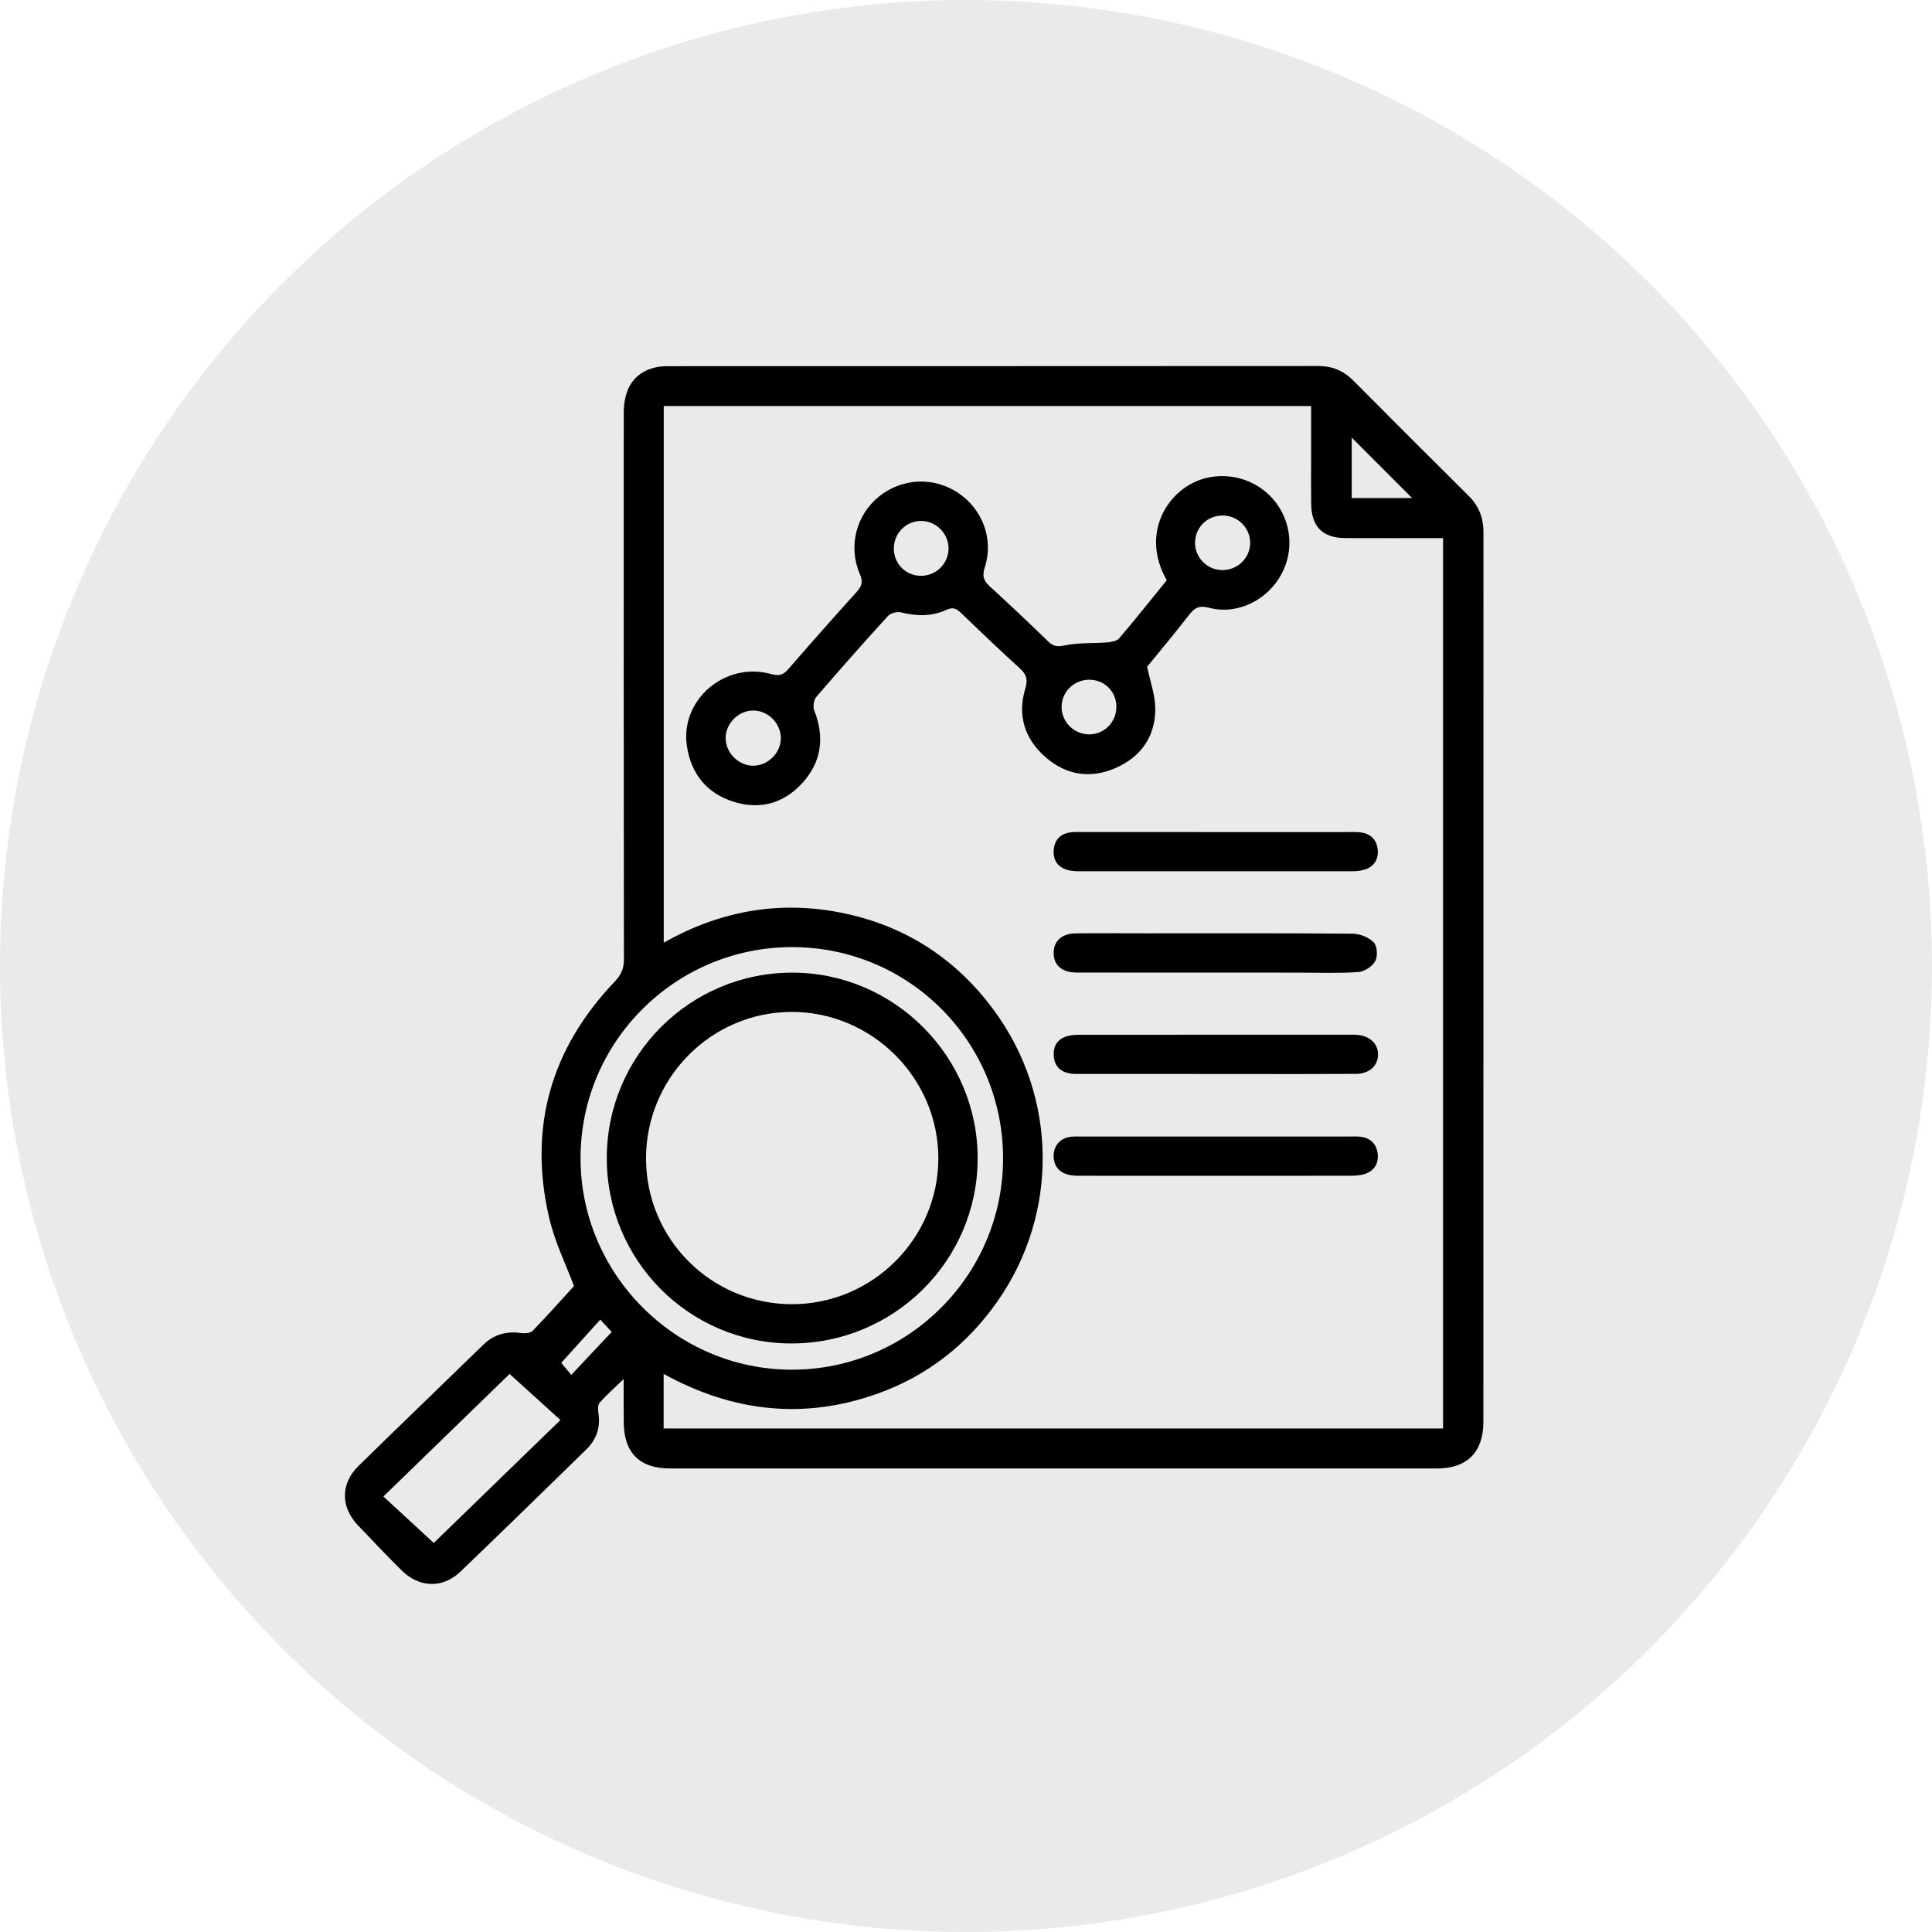
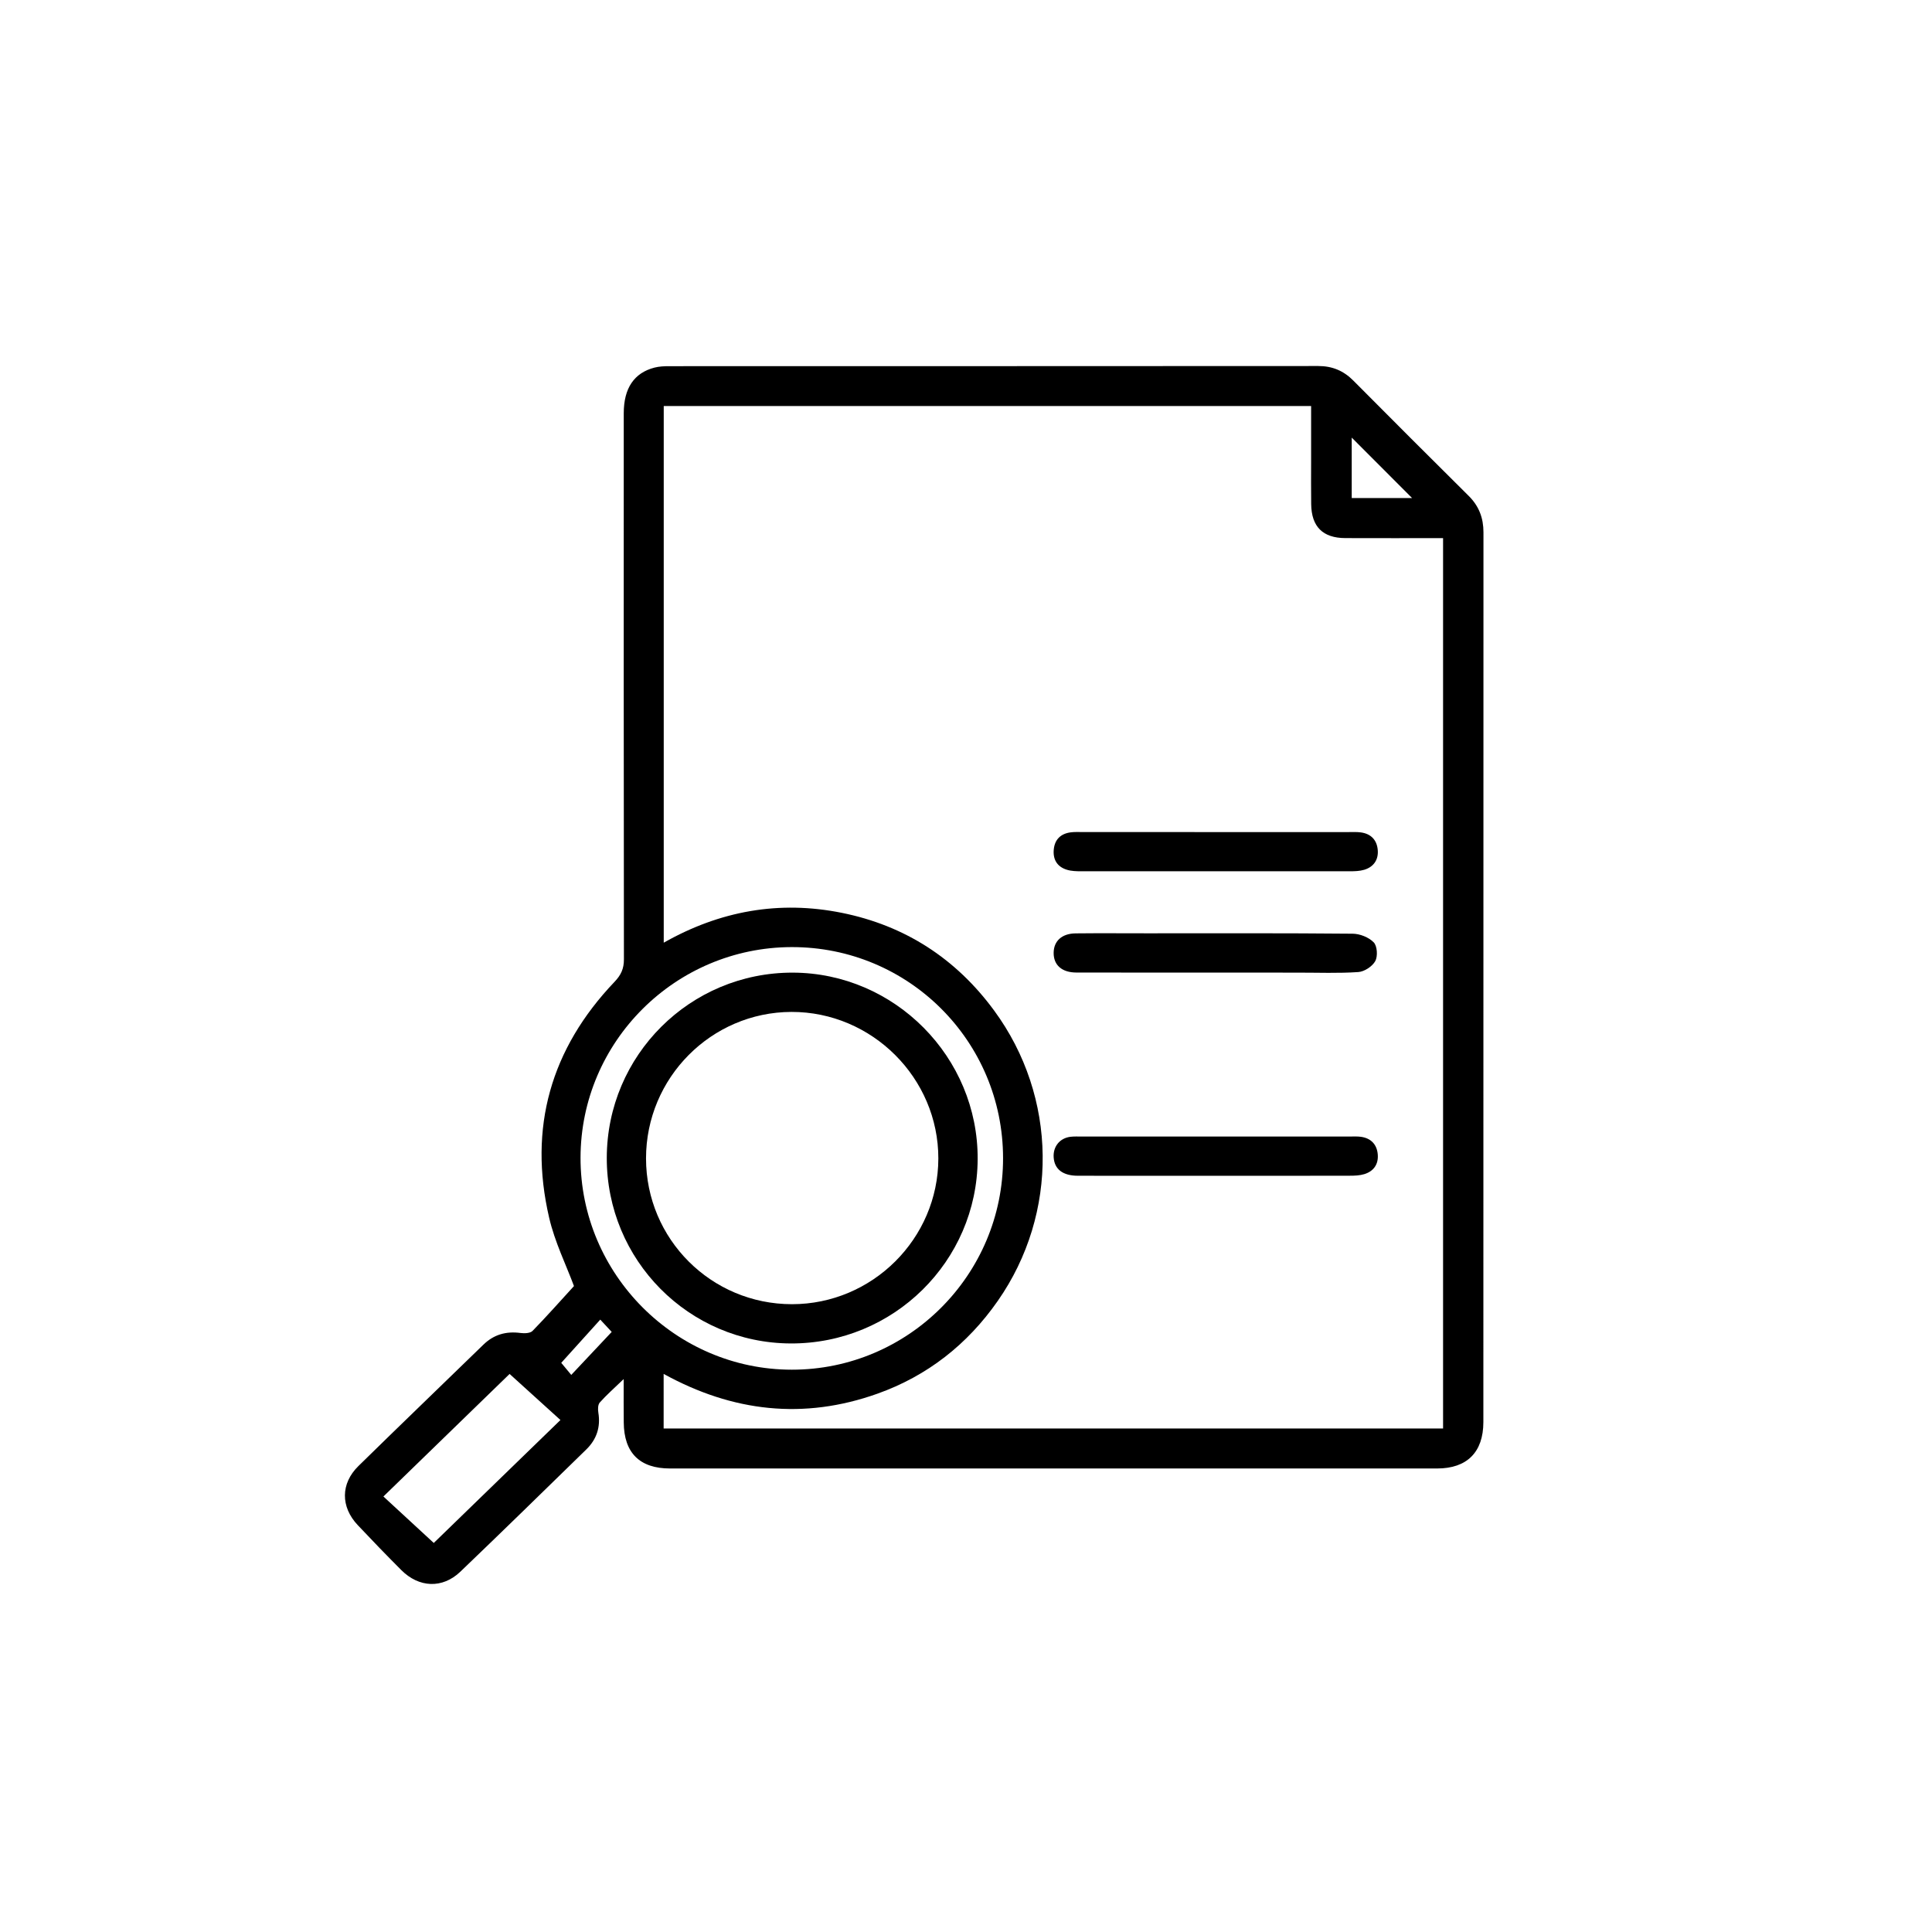
<svg xmlns="http://www.w3.org/2000/svg" version="1.1" id="圖層_1" x="0px" y="0px" width="60px" height="60px" viewBox="0 0 60 60" enable-background="new 0 0 60 60" xml:space="preserve">
-   <circle fill-rule="evenodd" clip-rule="evenodd" fill="#EAEAEA" cx="30" cy="30" r="30" />
  <g>
    <path fill-rule="evenodd" clip-rule="evenodd" d="M19.369,42.828c-0.301,0.29-0.537,0.497-0.743,0.729   c-0.059,0.067-0.061,0.212-0.044,0.313c0.074,0.45-0.053,0.831-0.375,1.145c-1.301,1.269-2.599,2.54-3.911,3.796   c-0.557,0.532-1.286,0.499-1.835-0.052c-0.458-0.459-0.908-0.924-1.352-1.396c-0.534-0.566-0.533-1.29,0.022-1.834   c1.289-1.264,2.589-2.513,3.882-3.77c0.326-0.317,0.708-0.421,1.153-0.362c0.122,0.016,0.299,0.01,0.372-0.064   c0.443-0.454,0.864-0.931,1.287-1.393c-0.243-0.655-0.596-1.367-0.771-2.123c-0.65-2.797,0.051-5.25,2.033-7.328   c0.2-0.21,0.29-0.407,0.289-0.696c-0.008-5.654-0.006-11.308-0.005-16.961c0-0.775,0.321-1.252,0.955-1.416   c0.145-0.037,0.301-0.044,0.452-0.044c6.721-0.002,13.441,0,20.163-0.005c0.435,0,0.785,0.147,1.088,0.453   c1.191,1.198,2.386,2.395,3.586,3.584c0.317,0.316,0.455,0.685,0.455,1.128c-0.003,9.211-0.002,18.422-0.003,27.634   c-0.001,0.932-0.507,1.439-1.437,1.439c-7.94,0.002-15.882,0.002-23.822,0c-0.943,0-1.43-0.486-1.437-1.429   C19.366,43.763,19.369,43.35,19.369,42.828z M20.61,44.363c8.096,0,16.145,0,24.206,0c0-9.225,0-18.426,0-27.651   c-1.032,0-2.035,0.003-3.037-0.001c-0.698-0.003-1.05-0.353-1.059-1.054c-0.007-0.445-0.002-0.89-0.002-1.334   c0-0.568,0-1.135,0-1.714c-6.727,0-13.403,0-20.105,0c0,5.55,0,11.081,0,16.667c1.75-0.991,3.588-1.318,5.53-0.927   c1.965,0.396,3.546,1.422,4.729,3.032c1.975,2.687,2.011,6.305,0.114,9.021c-0.944,1.353-2.19,2.33-3.741,2.882   c-2.281,0.812-4.488,0.567-6.635-0.616C20.61,43.264,20.61,43.801,20.61,44.363z M31.151,35.966   c-0.003-3.635-2.937-6.562-6.569-6.553c-3.612,0.01-6.547,2.939-6.553,6.541c-0.006,3.614,2.951,6.581,6.561,6.583   C28.209,42.539,31.155,39.589,31.151,35.966z M15.826,42.669c-1.258,1.222-2.574,2.499-3.919,3.806   c0.542,0.499,1.043,0.963,1.564,1.443c1.271-1.235,2.59-2.515,3.934-3.818C16.873,43.618,16.367,43.16,15.826,42.669z    M41.979,13.59c0,0.604,0,1.242,0,1.877c0.647,0,1.271,0,1.874,0C43.228,14.842,42.604,14.218,41.979,13.59z M18.642,40.982   c-0.423,0.469-0.821,0.908-1.212,1.342c0.068,0.082,0.187,0.226,0.311,0.375c0.432-0.459,0.835-0.889,1.256-1.335   C18.911,41.272,18.801,41.153,18.642,40.982z" />
-     <path fill-rule="evenodd" clip-rule="evenodd" d="M36.235,18.02c-0.848-1.478,0.059-2.889,1.217-3.174   c0.817-0.201,1.691,0.103,2.194,0.792c0.512,0.703,0.532,1.634,0.051,2.359c-0.473,0.712-1.344,1.094-2.151,0.878   c-0.311-0.083-0.454,0.007-0.627,0.231c-0.411,0.534-0.845,1.049-1.269,1.571c-0.023,0.03-0.045,0.062-0.024,0.033   c0.096,0.465,0.251,0.879,0.252,1.294c0.004,0.868-0.445,1.504-1.235,1.849c-0.778,0.339-1.529,0.222-2.17-0.336   c-0.653-0.567-0.884-1.303-0.631-2.133c0.092-0.302,0.022-0.454-0.187-0.643c-0.611-0.555-1.208-1.126-1.803-1.699   c-0.14-0.135-0.249-0.2-0.456-0.104c-0.455,0.211-0.93,0.201-1.415,0.08c-0.122-0.03-0.324,0.023-0.407,0.114   c-0.753,0.826-1.495,1.663-2.222,2.511c-0.08,0.093-0.11,0.301-0.066,0.417c0.33,0.838,0.23,1.609-0.378,2.268   c-0.572,0.622-1.306,0.828-2.119,0.573c-0.841-0.263-1.326-0.864-1.457-1.735c-0.216-1.43,1.19-2.636,2.623-2.231   c0.262,0.074,0.385,0.01,0.542-0.172c0.691-0.797,1.39-1.587,2.098-2.369c0.162-0.179,0.217-0.315,0.11-0.562   c-0.373-0.858-0.117-1.837,0.591-2.41c0.712-0.575,1.693-0.623,2.451-0.121c0.769,0.51,1.123,1.446,0.832,2.336   c-0.089,0.274-0.017,0.411,0.168,0.582c0.609,0.557,1.21,1.125,1.803,1.7c0.162,0.158,0.285,0.174,0.52,0.124   c0.423-0.09,0.869-0.056,1.305-0.092c0.132-0.011,0.306-0.039,0.381-0.127C35.257,19.237,35.739,18.631,36.235,18.02z    M37.983,16.01c-0.475-0.007-0.854,0.352-0.869,0.822c-0.015,0.464,0.354,0.856,0.82,0.872c0.486,0.016,0.887-0.362,0.891-0.842   C38.828,16.399,38.451,16.017,37.983,16.01z M24.25,22.904c-0.013-0.458-0.412-0.844-0.866-0.838   c-0.456,0.005-0.849,0.403-0.849,0.856c0,0.468,0.422,0.876,0.886,0.858C23.878,23.762,24.261,23.356,24.25,22.904z M28.613,17.882   c0.467-0.004,0.843-0.382,0.845-0.847c0.001-0.478-0.403-0.871-0.878-0.856c-0.465,0.015-0.829,0.401-0.821,0.871   C27.767,17.522,28.139,17.886,28.613,17.882z M33.835,21.109c-0.469-0.005-0.854,0.362-0.866,0.824   c-0.013,0.477,0.381,0.876,0.859,0.874c0.466-0.003,0.84-0.379,0.842-0.848C34.672,21.482,34.31,21.114,33.835,21.109z" />
    <path fill-rule="evenodd" clip-rule="evenodd" d="M37.729,30.204c-1.433,0-2.867,0.002-4.301-0.001   c-0.451-0.001-0.71-0.232-0.706-0.613c0.003-0.366,0.255-0.598,0.681-0.603c0.736-0.008,1.473-0.002,2.208-0.002   c2.131,0,4.263-0.008,6.394,0.012c0.226,0.001,0.504,0.111,0.657,0.269c0.11,0.113,0.13,0.433,0.048,0.582   c-0.092,0.166-0.339,0.328-0.528,0.34c-0.619,0.043-1.242,0.017-1.863,0.018C39.454,30.204,38.591,30.204,37.729,30.204z" />
    <path fill-rule="evenodd" clip-rule="evenodd" d="M37.773,25.841c1.369,0,2.74,0,4.109,0c0.127,0,0.256-0.007,0.38,0.01   c0.321,0.043,0.504,0.244,0.526,0.556c0.022,0.298-0.131,0.517-0.419,0.604c-0.143,0.043-0.3,0.047-0.449,0.047   c-2.778,0.002-5.556,0.002-8.334,0c-0.15,0-0.309-0.003-0.449-0.046c-0.311-0.093-0.445-0.327-0.41-0.643   c0.033-0.302,0.218-0.478,0.519-0.519c0.125-0.017,0.253-0.01,0.379-0.01C35.008,25.841,36.391,25.841,37.773,25.841z" />
    <path fill-rule="evenodd" clip-rule="evenodd" d="M37.735,36.515c-1.421,0-2.841,0.003-4.262-0.001   c-0.473-0.001-0.729-0.207-0.751-0.577c-0.019-0.331,0.19-0.591,0.521-0.633c0.113-0.013,0.228-0.008,0.342-0.008   c2.778-0.001,5.557-0.001,8.334,0c0.114,0,0.229-0.007,0.342,0.008c0.321,0.043,0.504,0.244,0.527,0.555   c0.023,0.3-0.13,0.517-0.418,0.605c-0.142,0.043-0.3,0.049-0.45,0.049C40.525,36.517,39.131,36.515,37.735,36.515z" />
-     <path fill-rule="evenodd" clip-rule="evenodd" d="M37.762,33.353c-1.384,0-2.769,0-4.153-0.001   c-0.141-0.001-0.283,0.007-0.418-0.022c-0.279-0.059-0.442-0.239-0.466-0.527c-0.023-0.302,0.105-0.524,0.396-0.618   c0.142-0.045,0.3-0.049,0.451-0.049c2.781-0.003,5.564-0.002,8.347-0.002c0.064,0,0.127-0.002,0.19,0.001   c0.419,0.023,0.687,0.264,0.687,0.613c-0.001,0.353-0.267,0.6-0.688,0.602c-1.131,0.008-2.261,0.004-3.393,0.004   C38.397,33.353,38.08,33.353,37.762,33.353z" />
    <path fill-rule="evenodd" clip-rule="evenodd" d="M18.844,35.956c0.007-3.185,2.59-5.757,5.775-5.75   c3.168,0.008,5.76,2.624,5.743,5.794c-0.016,3.173-2.617,5.735-5.807,5.722C21.389,41.708,18.838,39.132,18.844,35.956z    M20.063,35.977c0.002,2.505,2.026,4.525,4.531,4.526c2.497,0.001,4.542-2.035,4.547-4.523c0.005-2.499-2.06-4.56-4.563-4.554   C22.087,31.434,20.062,33.474,20.063,35.977z" />
  </g>
</svg>